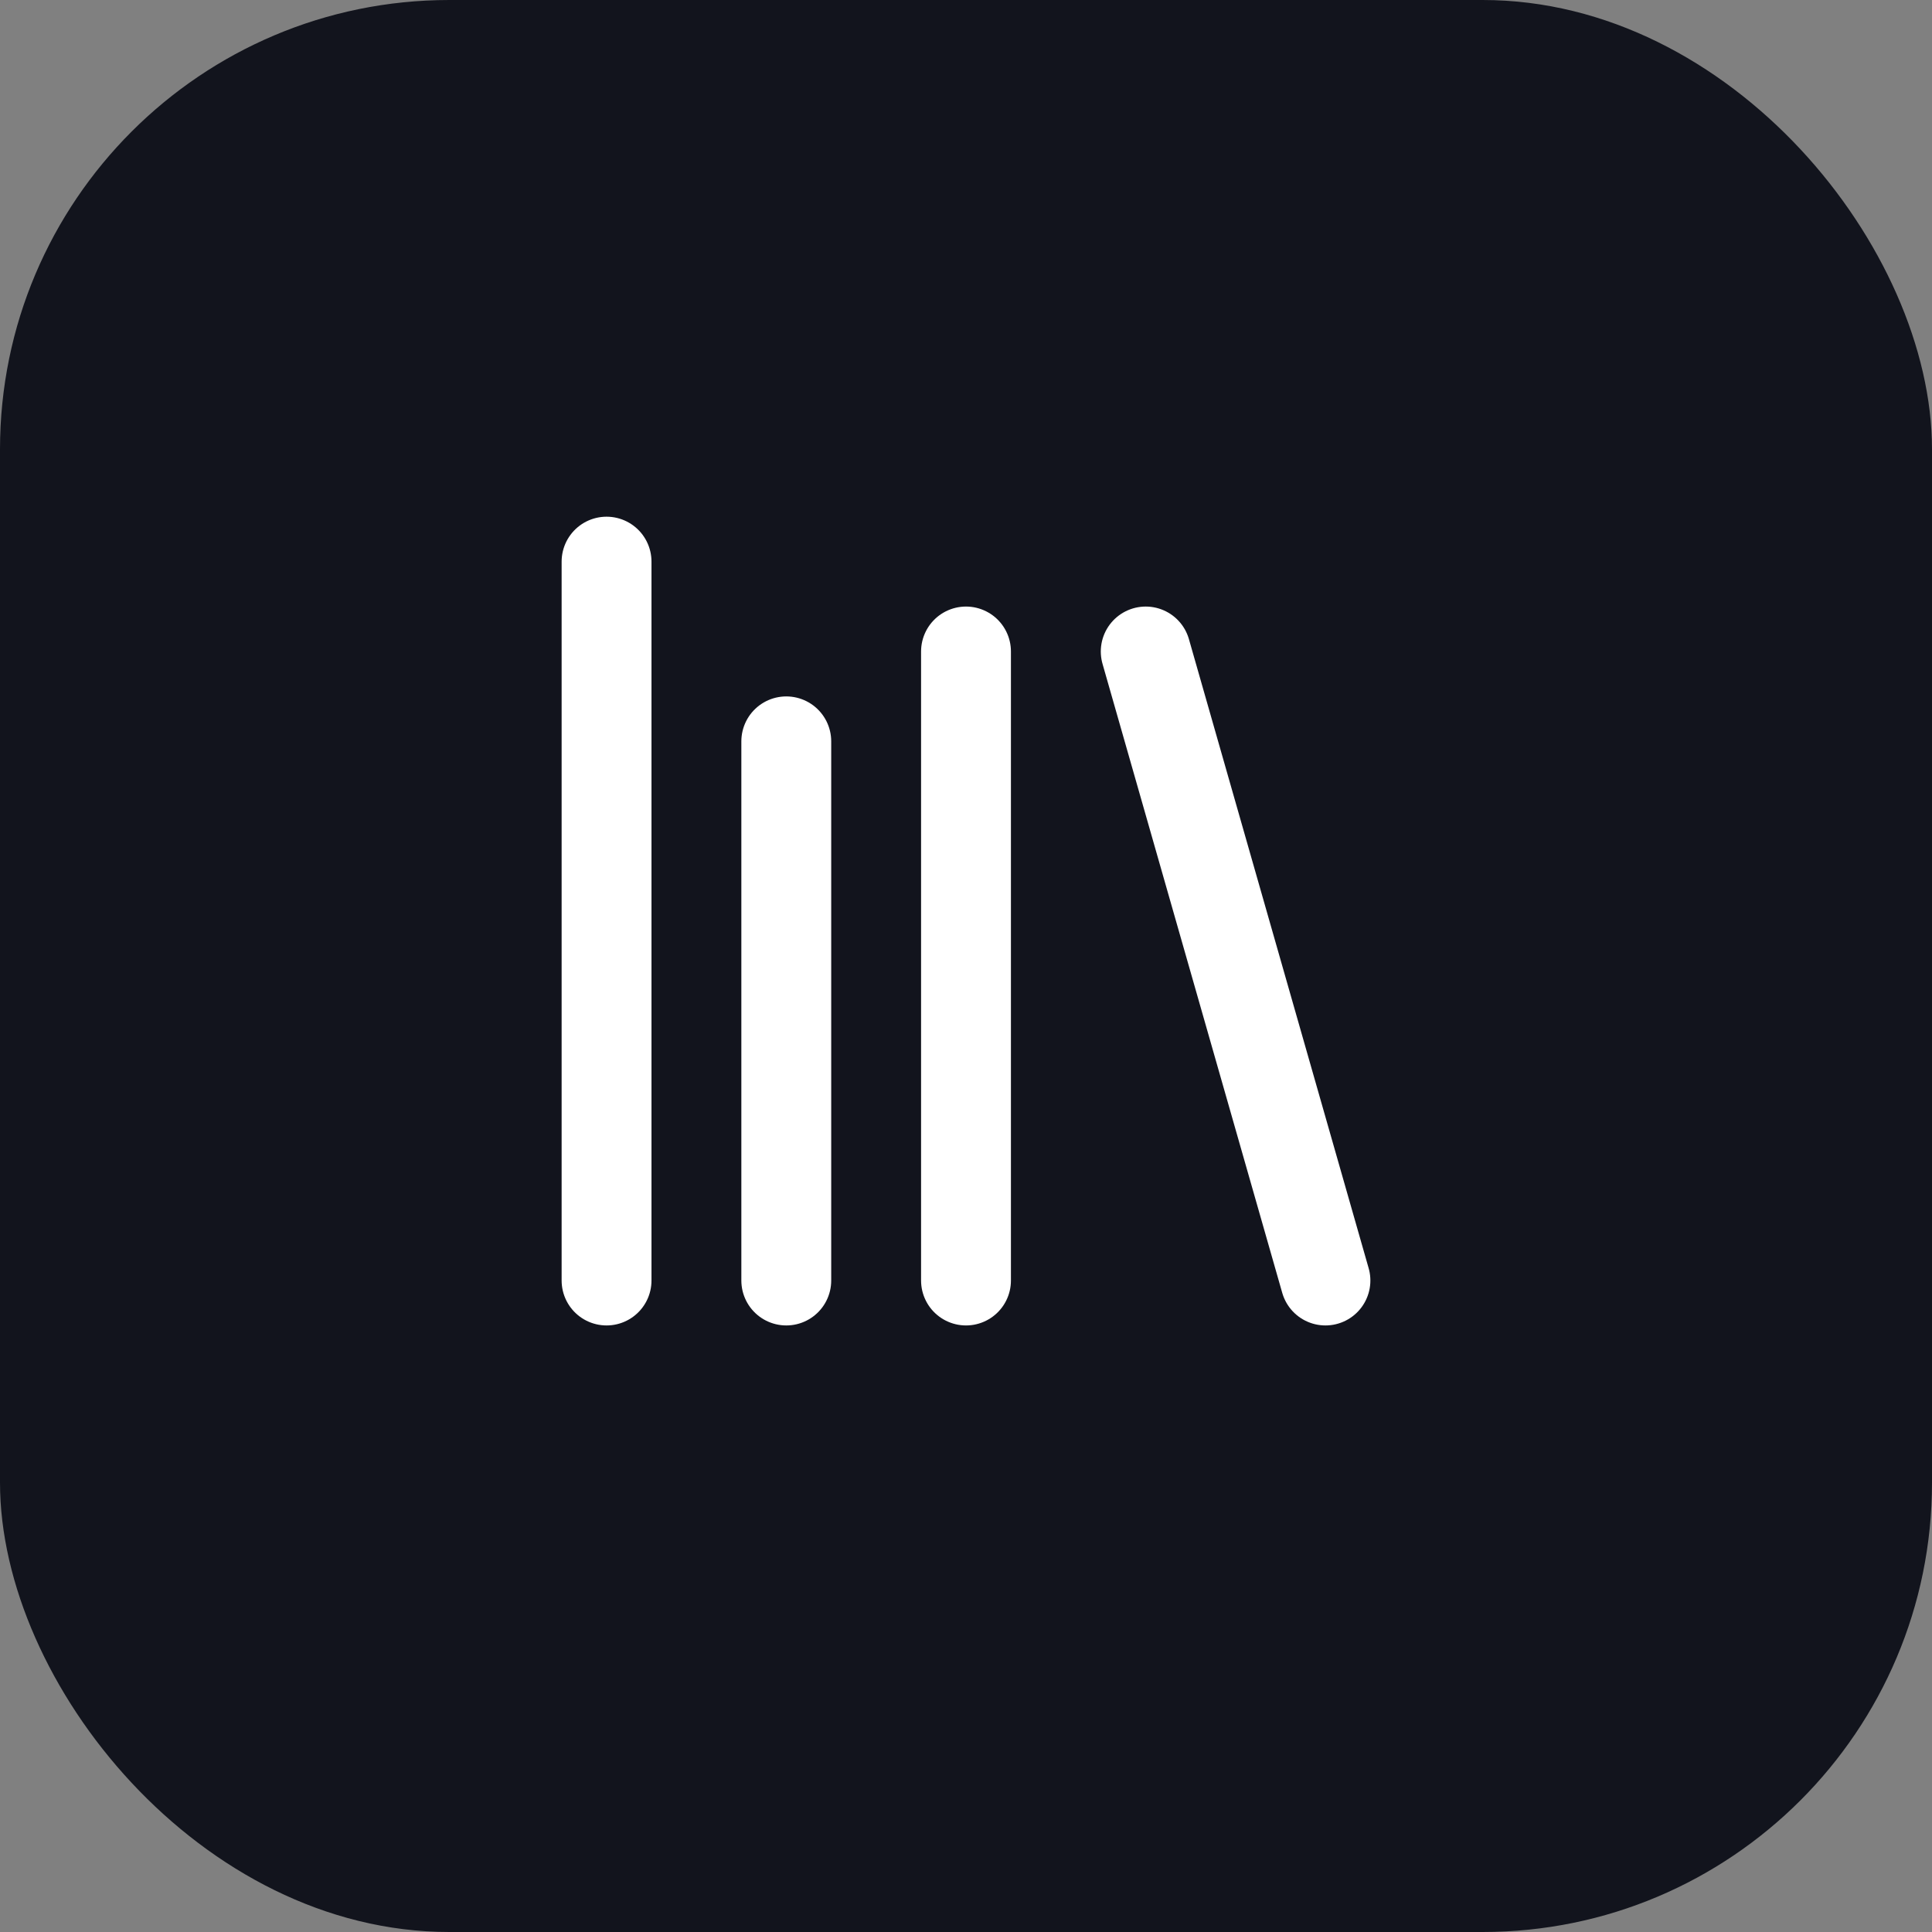
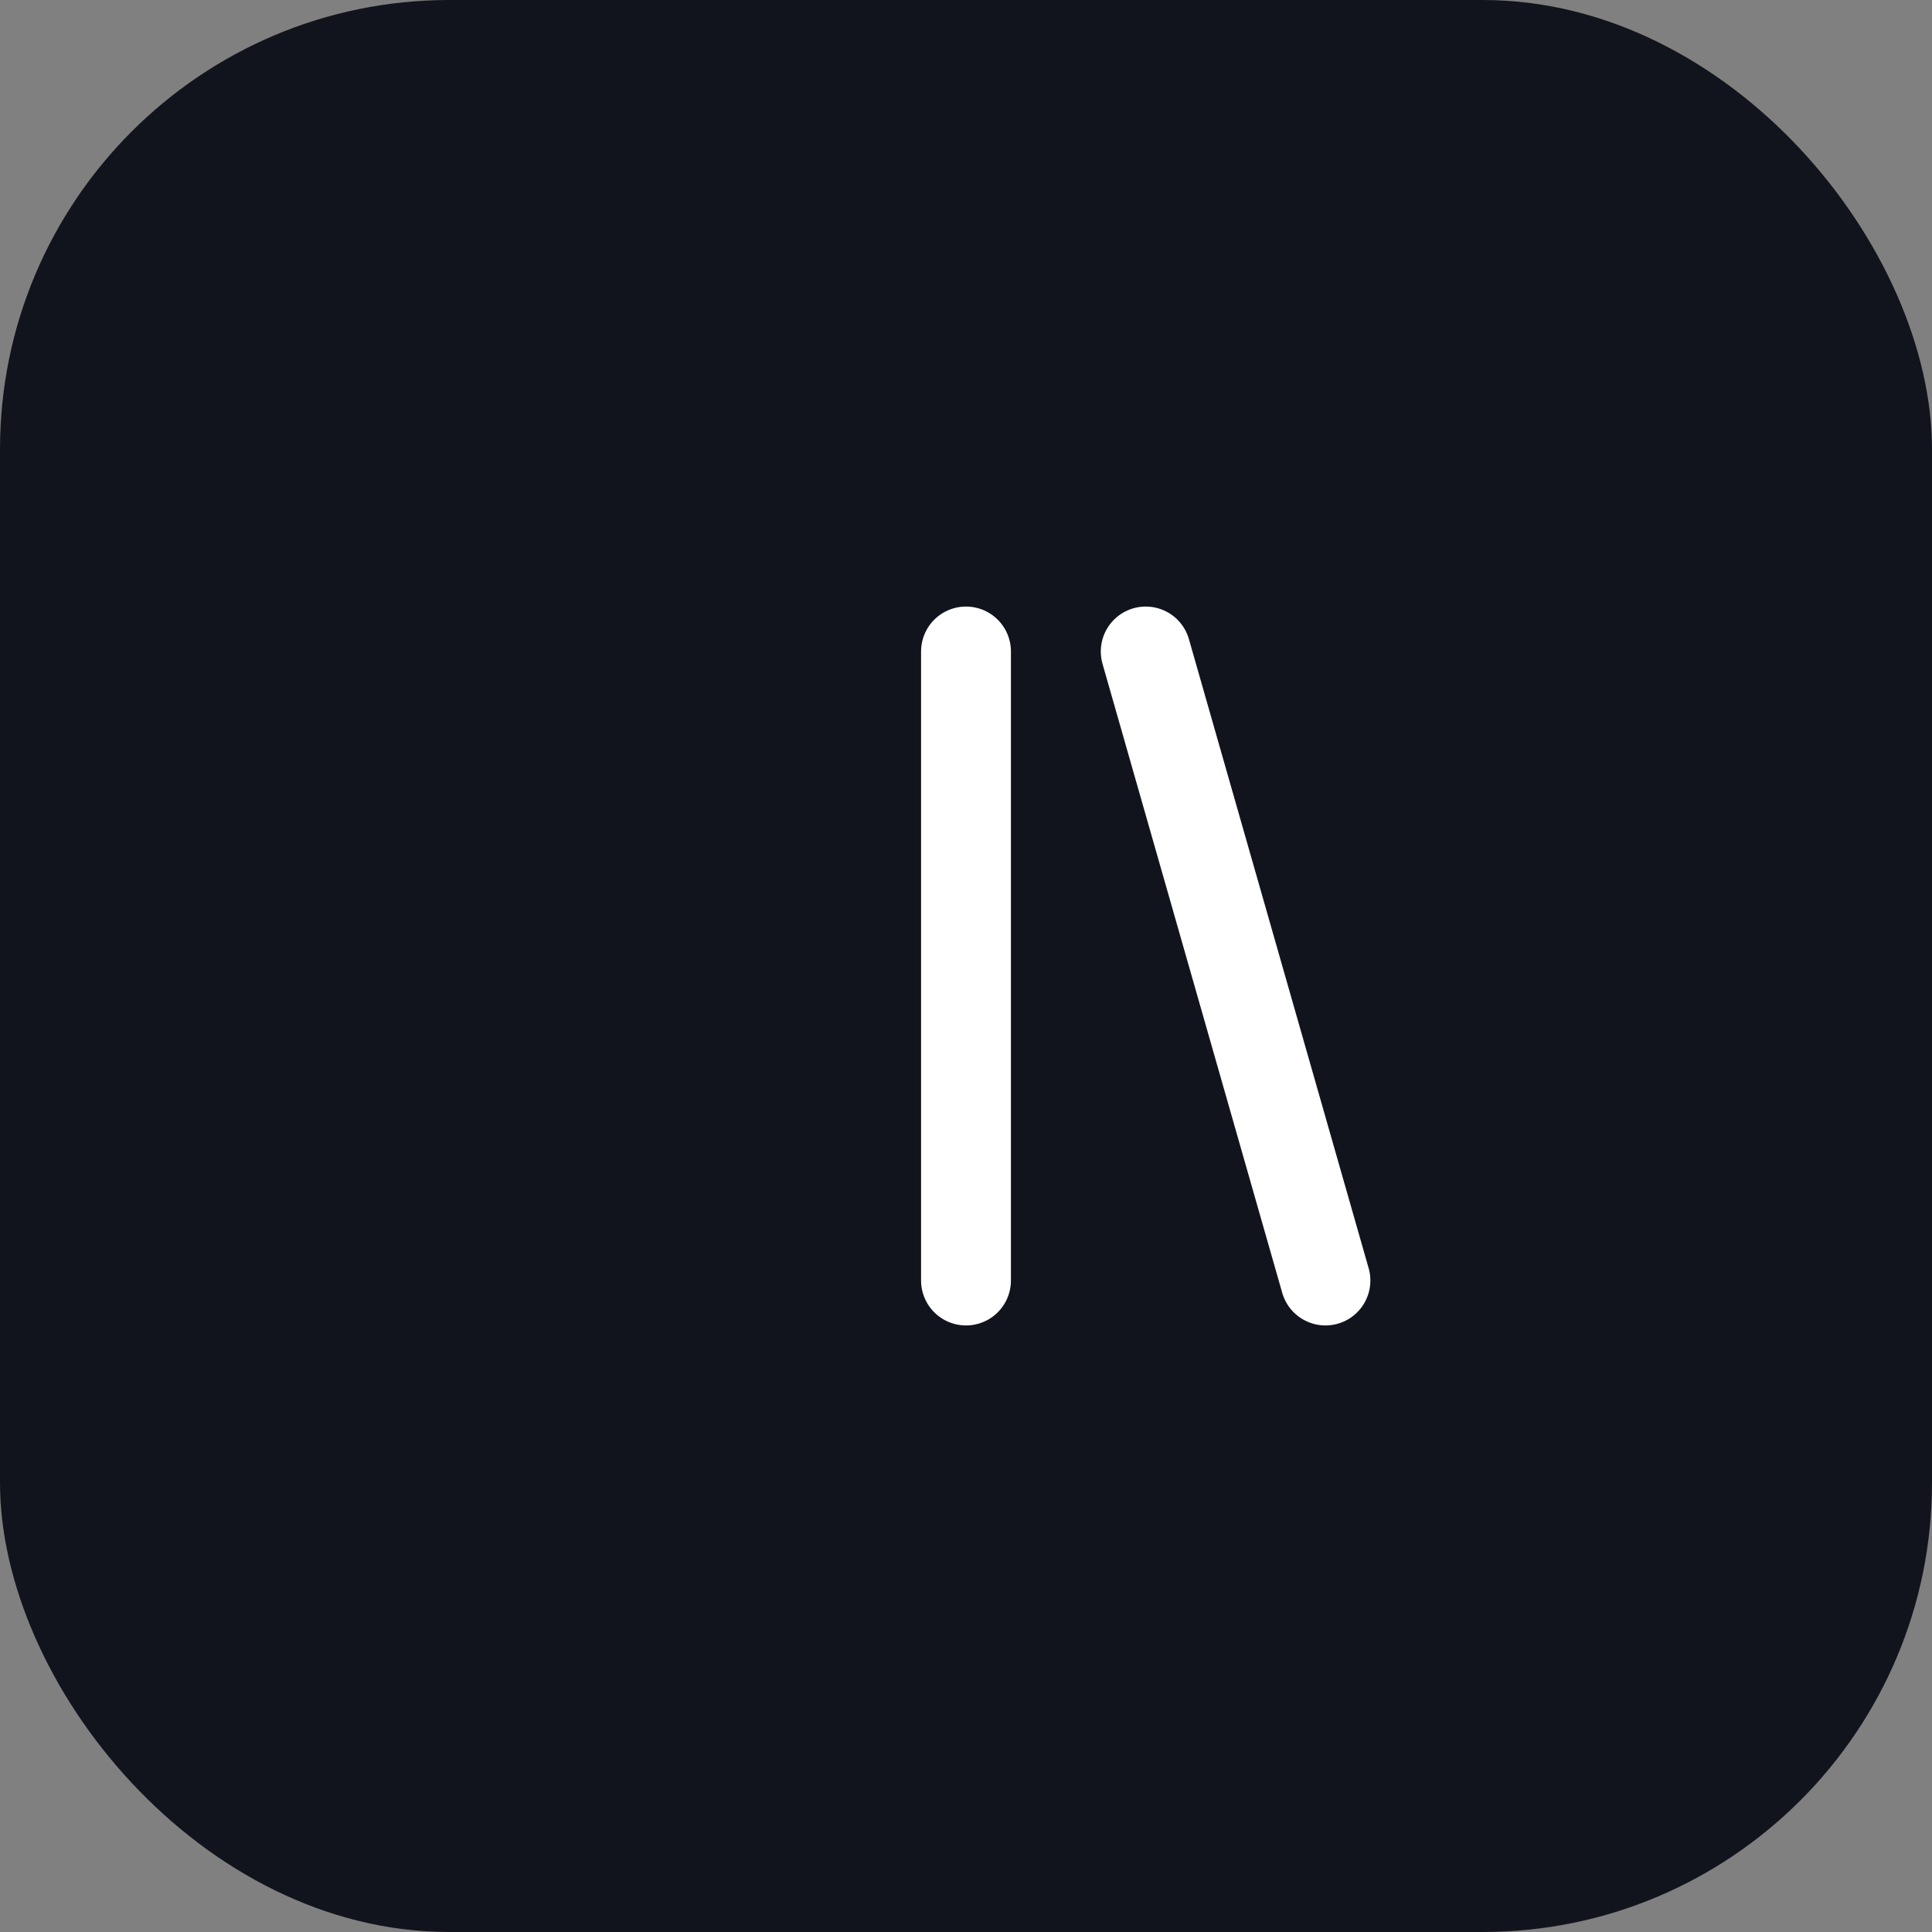
<svg xmlns="http://www.w3.org/2000/svg" width="86" height="86" viewBox="0 0 86 86" fill="none">
  <rect x="0" y="0" width="86" height="86" fill="#808080" stroke="none" />
  <rect width="86" height="86" rx="20" fill="#12141D" />
  <path d="M51 29L59 57" stroke="white" stroke-width="4" stroke-linecap="round" stroke-linejoin="round" />
  <path d="M43 29V57" stroke="white" stroke-width="4" stroke-linecap="round" stroke-linejoin="round" />
-   <path d="M35 33V57" stroke="white" stroke-width="4" stroke-linecap="round" stroke-linejoin="round" />
-   <path d="M27 25V57" stroke="white" stroke-width="4" stroke-linecap="round" stroke-linejoin="round" />
</svg>